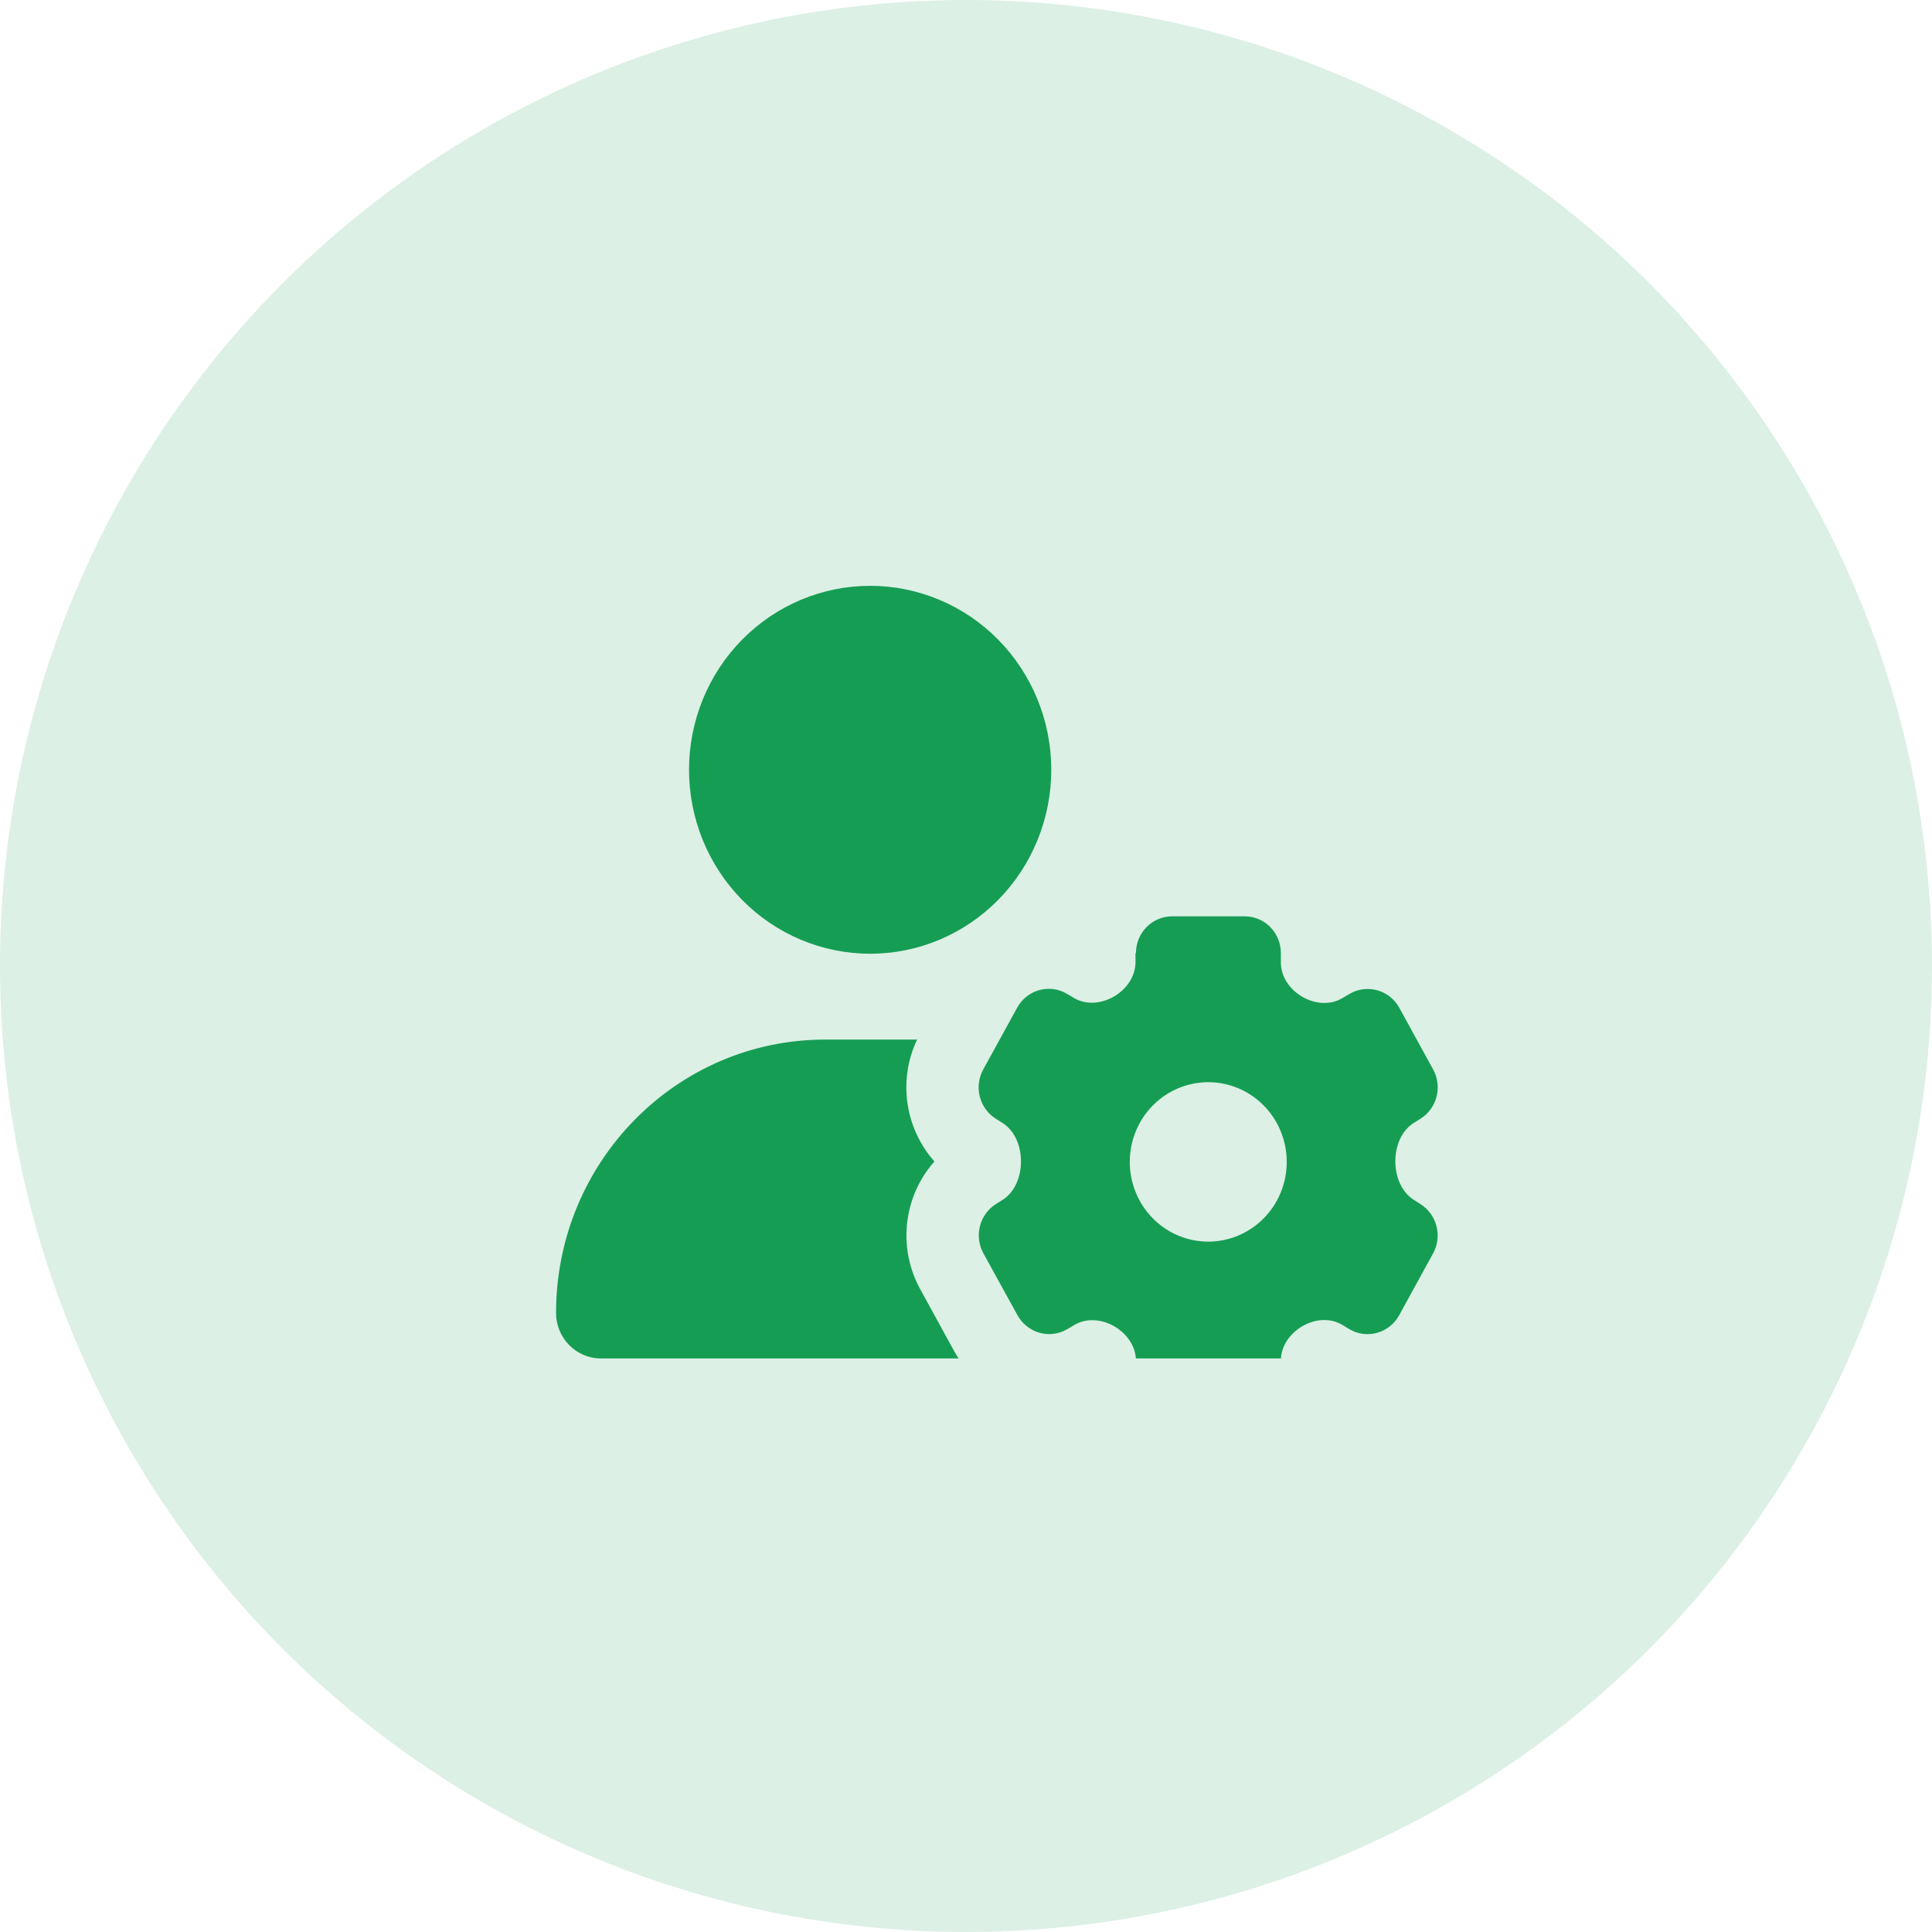
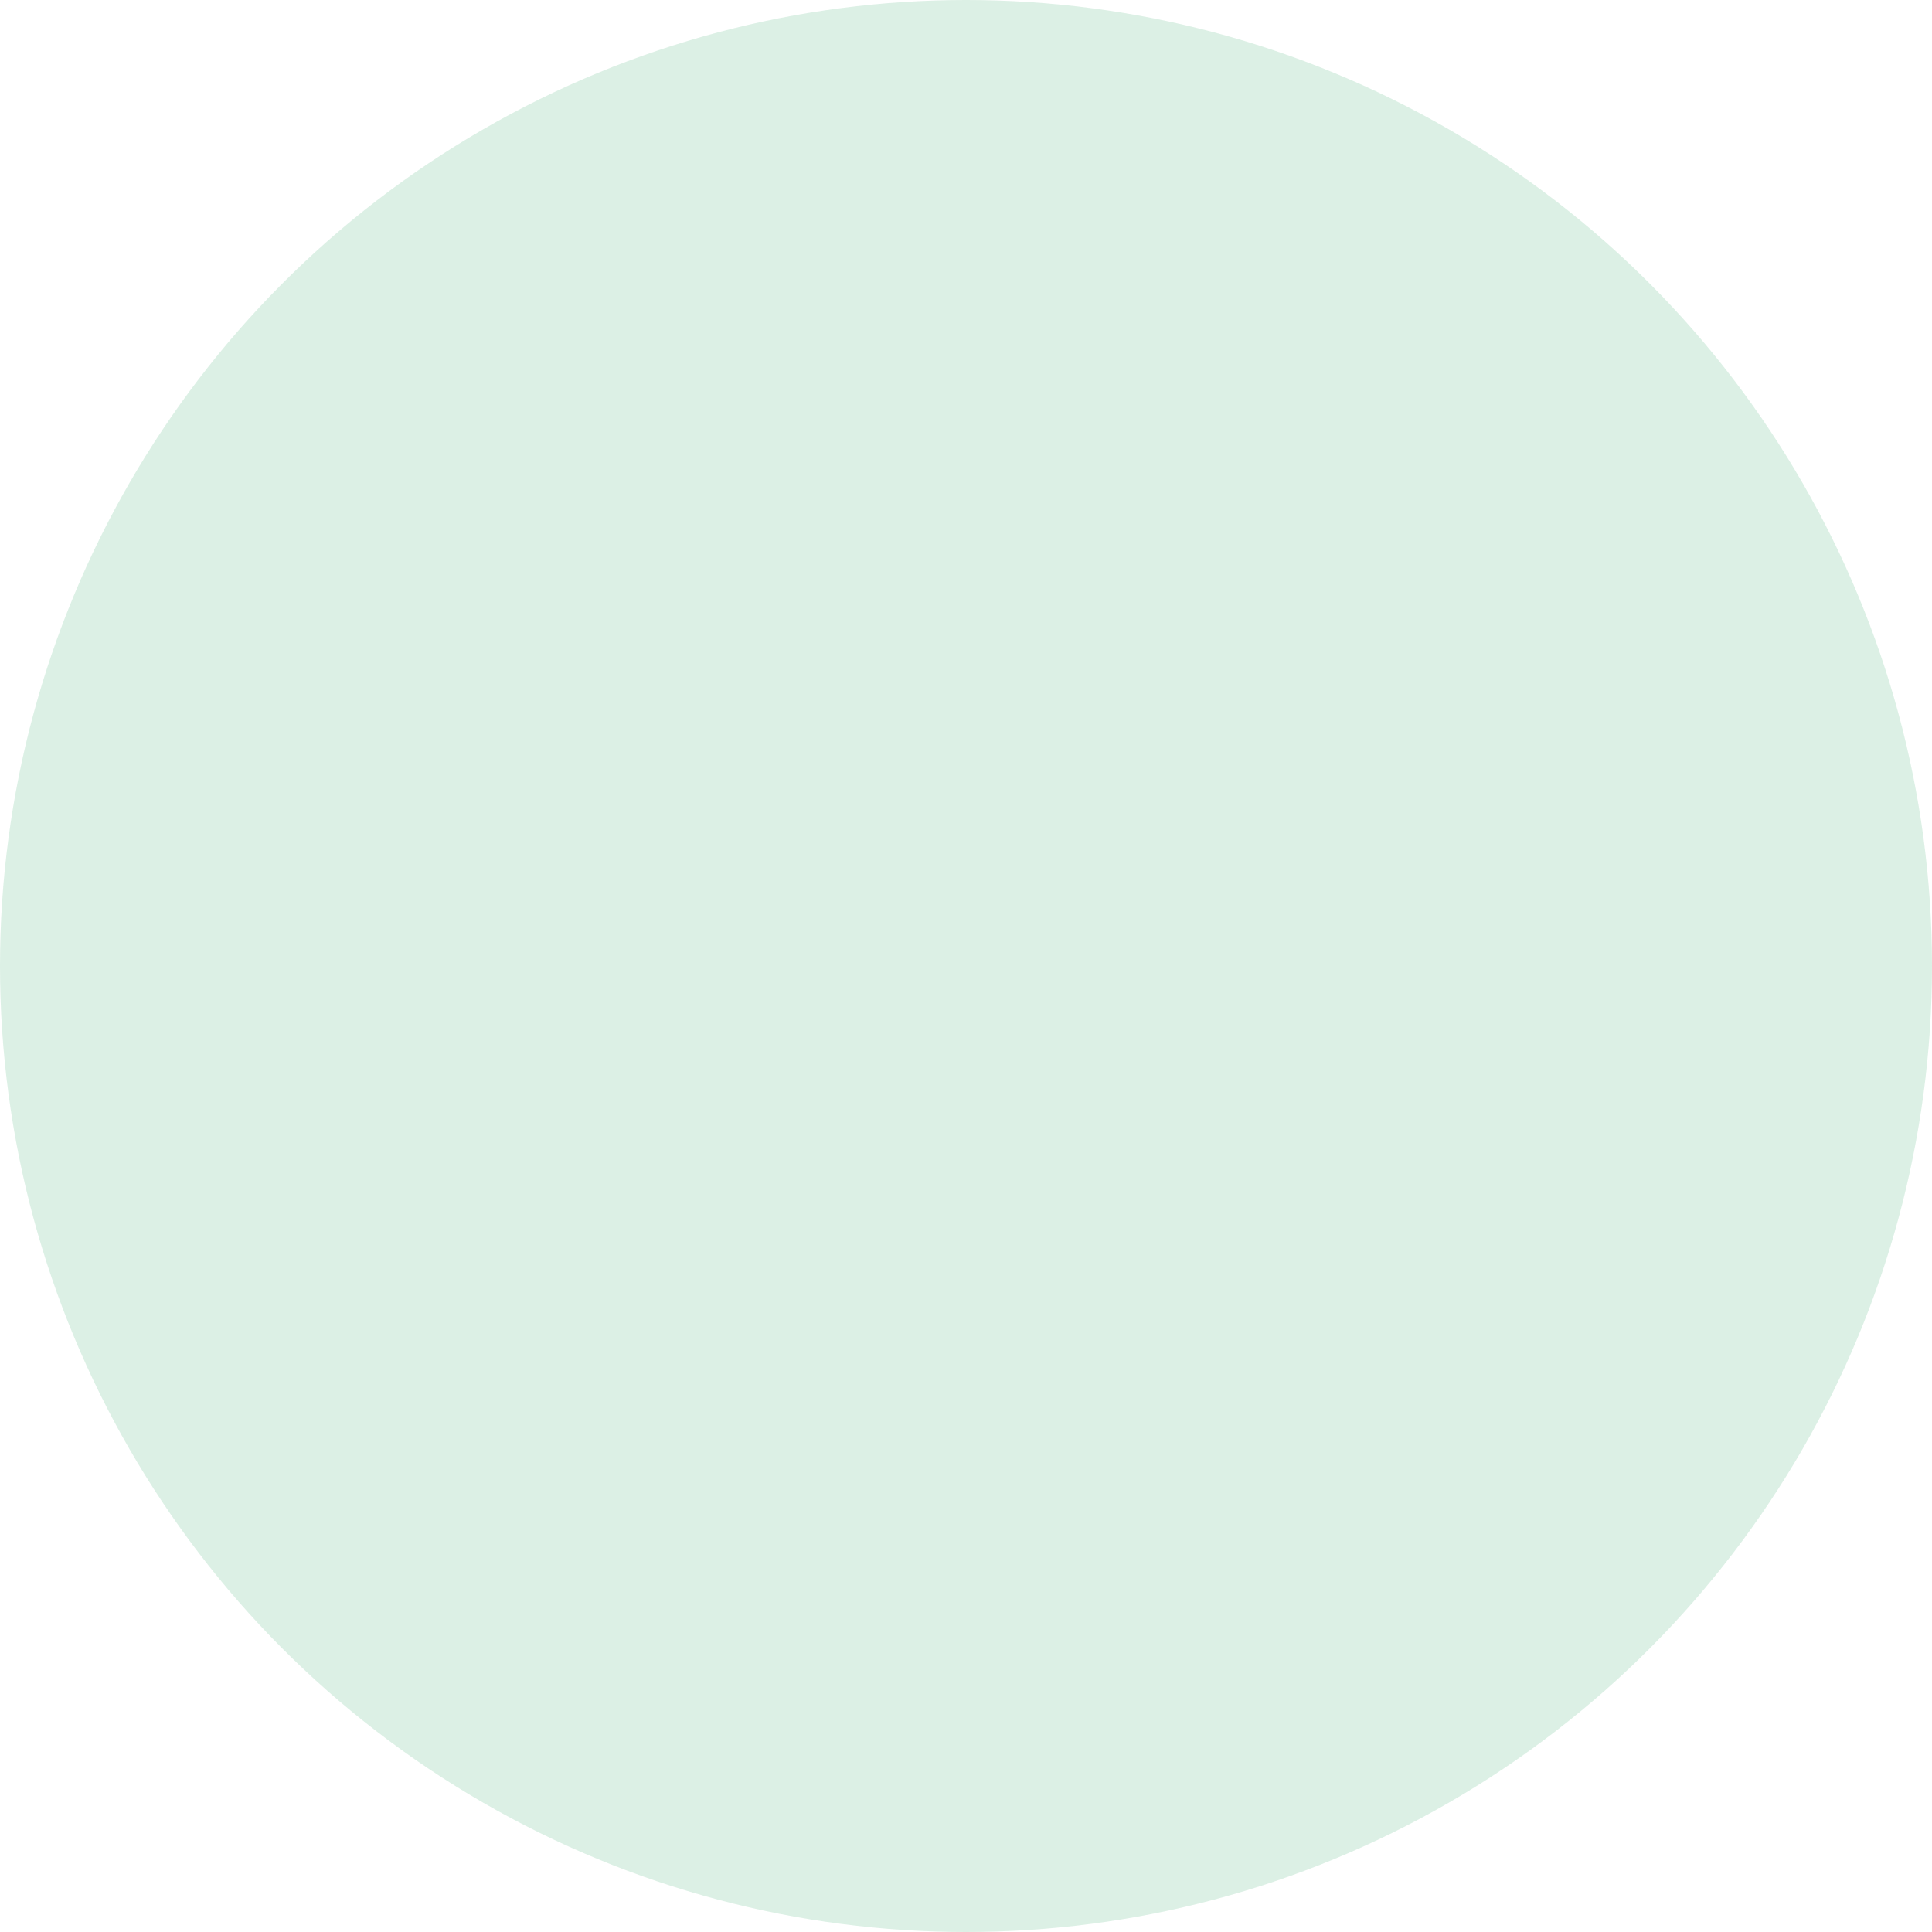
<svg xmlns="http://www.w3.org/2000/svg" width="128" height="128" viewBox="0 0 128 128" fill="none">
  <circle cx="64" cy="64" r="64" fill="#169D54" fill-opacity="0.15" />
  <g clip-path="url(#clip0_2029_1043)">
    <path d="M57.65 38.812C59.226 38.812 60.786 39.128 62.242 39.74C63.698 40.353 65.021 41.25 66.135 42.382C67.249 43.514 68.133 44.857 68.736 46.336C69.34 47.815 69.65 49.4 69.65 51C69.65 52.6 69.34 54.185 68.736 55.664C68.133 57.143 67.249 58.486 66.135 59.618C65.021 60.75 63.698 61.647 62.242 62.26C60.786 62.872 59.226 63.188 57.65 63.188C56.074 63.188 54.514 62.872 53.058 62.26C51.602 61.647 50.279 60.75 49.165 59.618C48.05 58.486 47.166 57.143 46.563 55.664C45.96 54.185 45.65 52.6 45.65 51C45.65 49.4 45.96 47.815 46.563 46.336C47.166 44.857 48.05 43.514 49.165 42.382C50.279 41.25 51.602 40.353 53.058 39.74C54.514 39.128 56.074 38.812 57.65 38.812ZM54.67 68.875H60.76C59.47 71.597 59.98 74.786 61.91 76.949C59.89 79.214 59.43 82.616 60.97 85.419L63.22 89.523C63.31 89.685 63.41 89.848 63.51 90H39.81C38.17 90 36.84 88.649 36.84 86.984C36.84 76.98 44.82 68.875 54.67 68.875ZM75.26 63.147C75.26 61.796 76.33 60.709 77.66 60.709H82.46C83.79 60.709 84.86 61.796 84.86 63.147V63.766C84.86 65.686 87.27 67.098 88.91 66.143L89.41 65.848C90.57 65.168 92.06 65.584 92.71 66.773L94.95 70.856C95.57 71.993 95.21 73.415 94.13 74.106L93.66 74.4C92.04 75.426 92.04 78.452 93.66 79.488L94.12 79.783C95.2 80.473 95.57 81.895 94.95 83.033L92.7 87.136C92.05 88.324 90.56 88.751 89.4 88.06L88.91 87.766C87.27 86.801 84.86 88.223 84.86 90.142V90.762C84.86 92.112 83.79 93.199 82.46 93.199H77.66C76.33 93.199 75.26 92.112 75.26 90.762V90.162C75.26 88.233 72.84 86.811 71.19 87.776L70.71 88.06C69.55 88.741 68.07 88.324 67.41 87.136L65.15 83.033C64.53 81.895 64.89 80.463 65.98 79.773L66.42 79.498C68.05 78.473 68.05 75.426 66.42 74.4L65.97 74.116C64.88 73.425 64.52 71.993 65.14 70.856L67.39 66.763C68.04 65.574 69.53 65.158 70.68 65.838L71.16 66.123C72.81 67.088 75.23 65.666 75.23 63.736V63.137L75.26 63.147ZM85.25 76.98C85.25 75.579 84.702 74.236 83.727 73.245C82.752 72.255 81.429 71.698 80.05 71.698C78.671 71.698 77.348 72.255 76.373 73.245C75.398 74.236 74.85 75.579 74.85 76.98C74.85 78.38 75.398 79.724 76.373 80.714C77.348 81.704 78.671 82.261 80.05 82.261C81.429 82.261 82.752 81.704 83.727 80.714C84.702 79.724 85.25 78.38 85.25 76.98Z" fill="#169D54" />
  </g>
  <defs>
    <clipPath id="clip0_2029_1043">
-       <rect width="64" height="52" fill="white" transform="translate(32 38)" />
-     </clipPath>
+       </clipPath>
  </defs>
</svg>